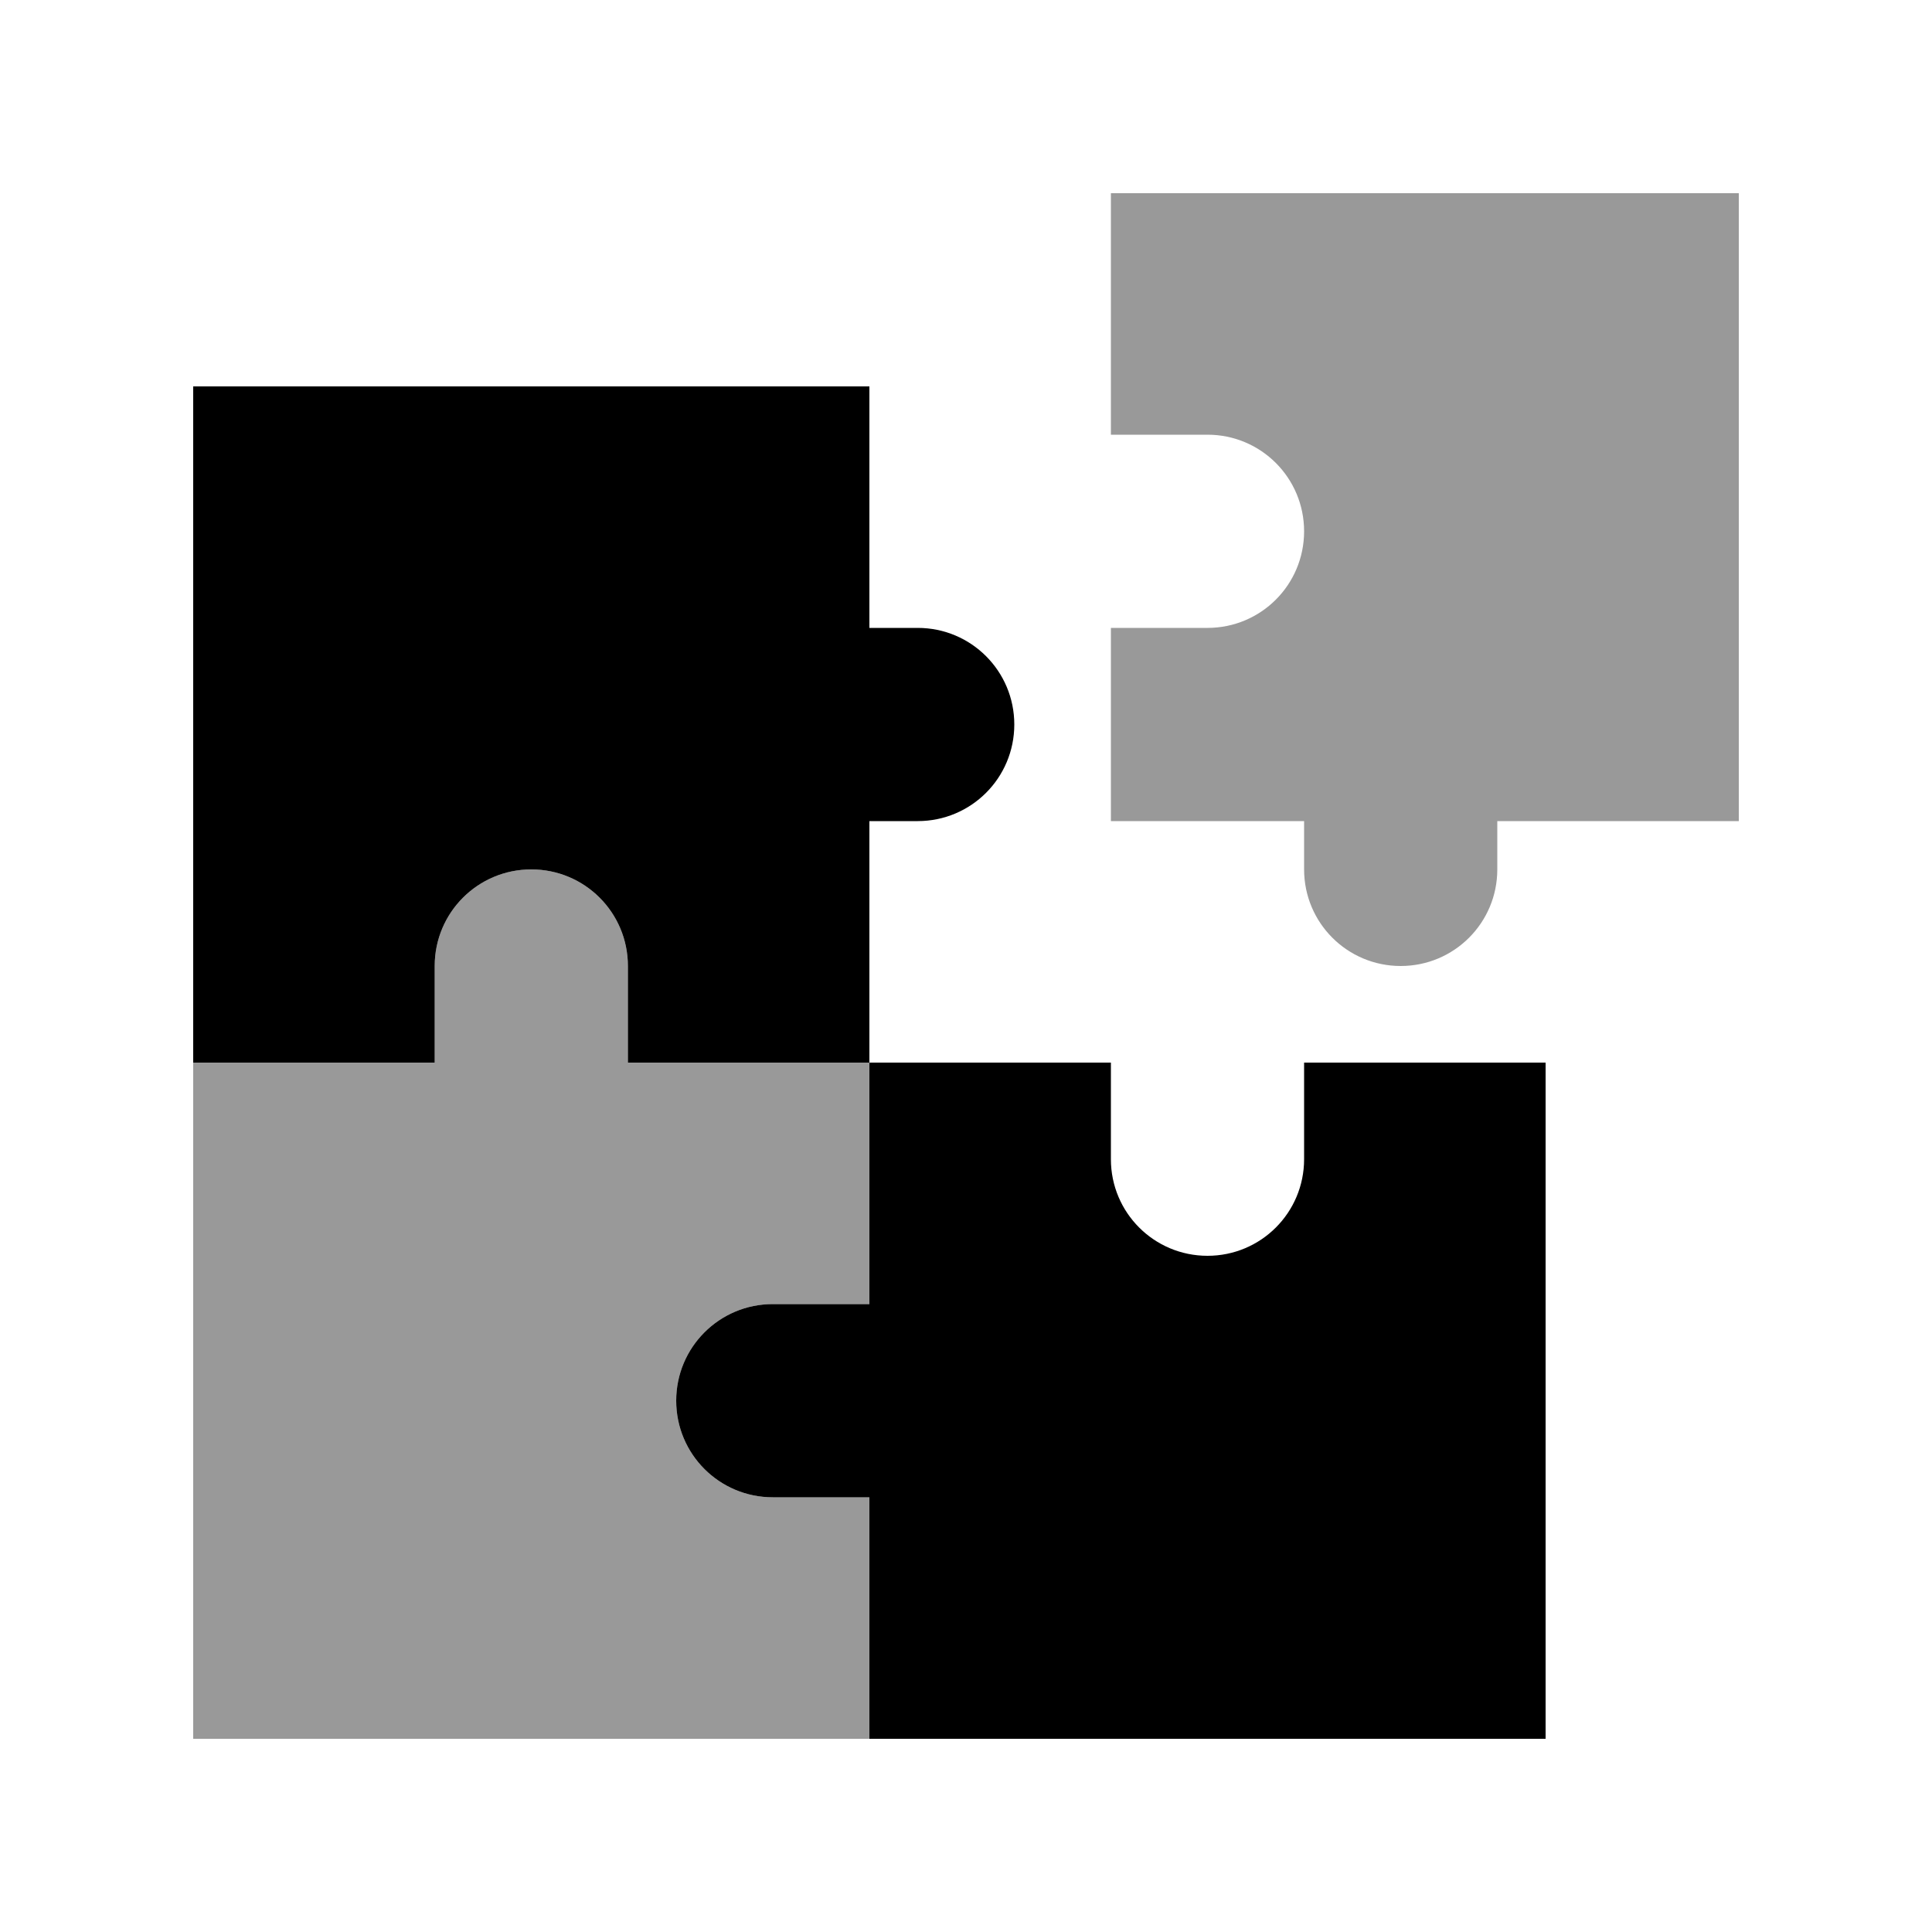
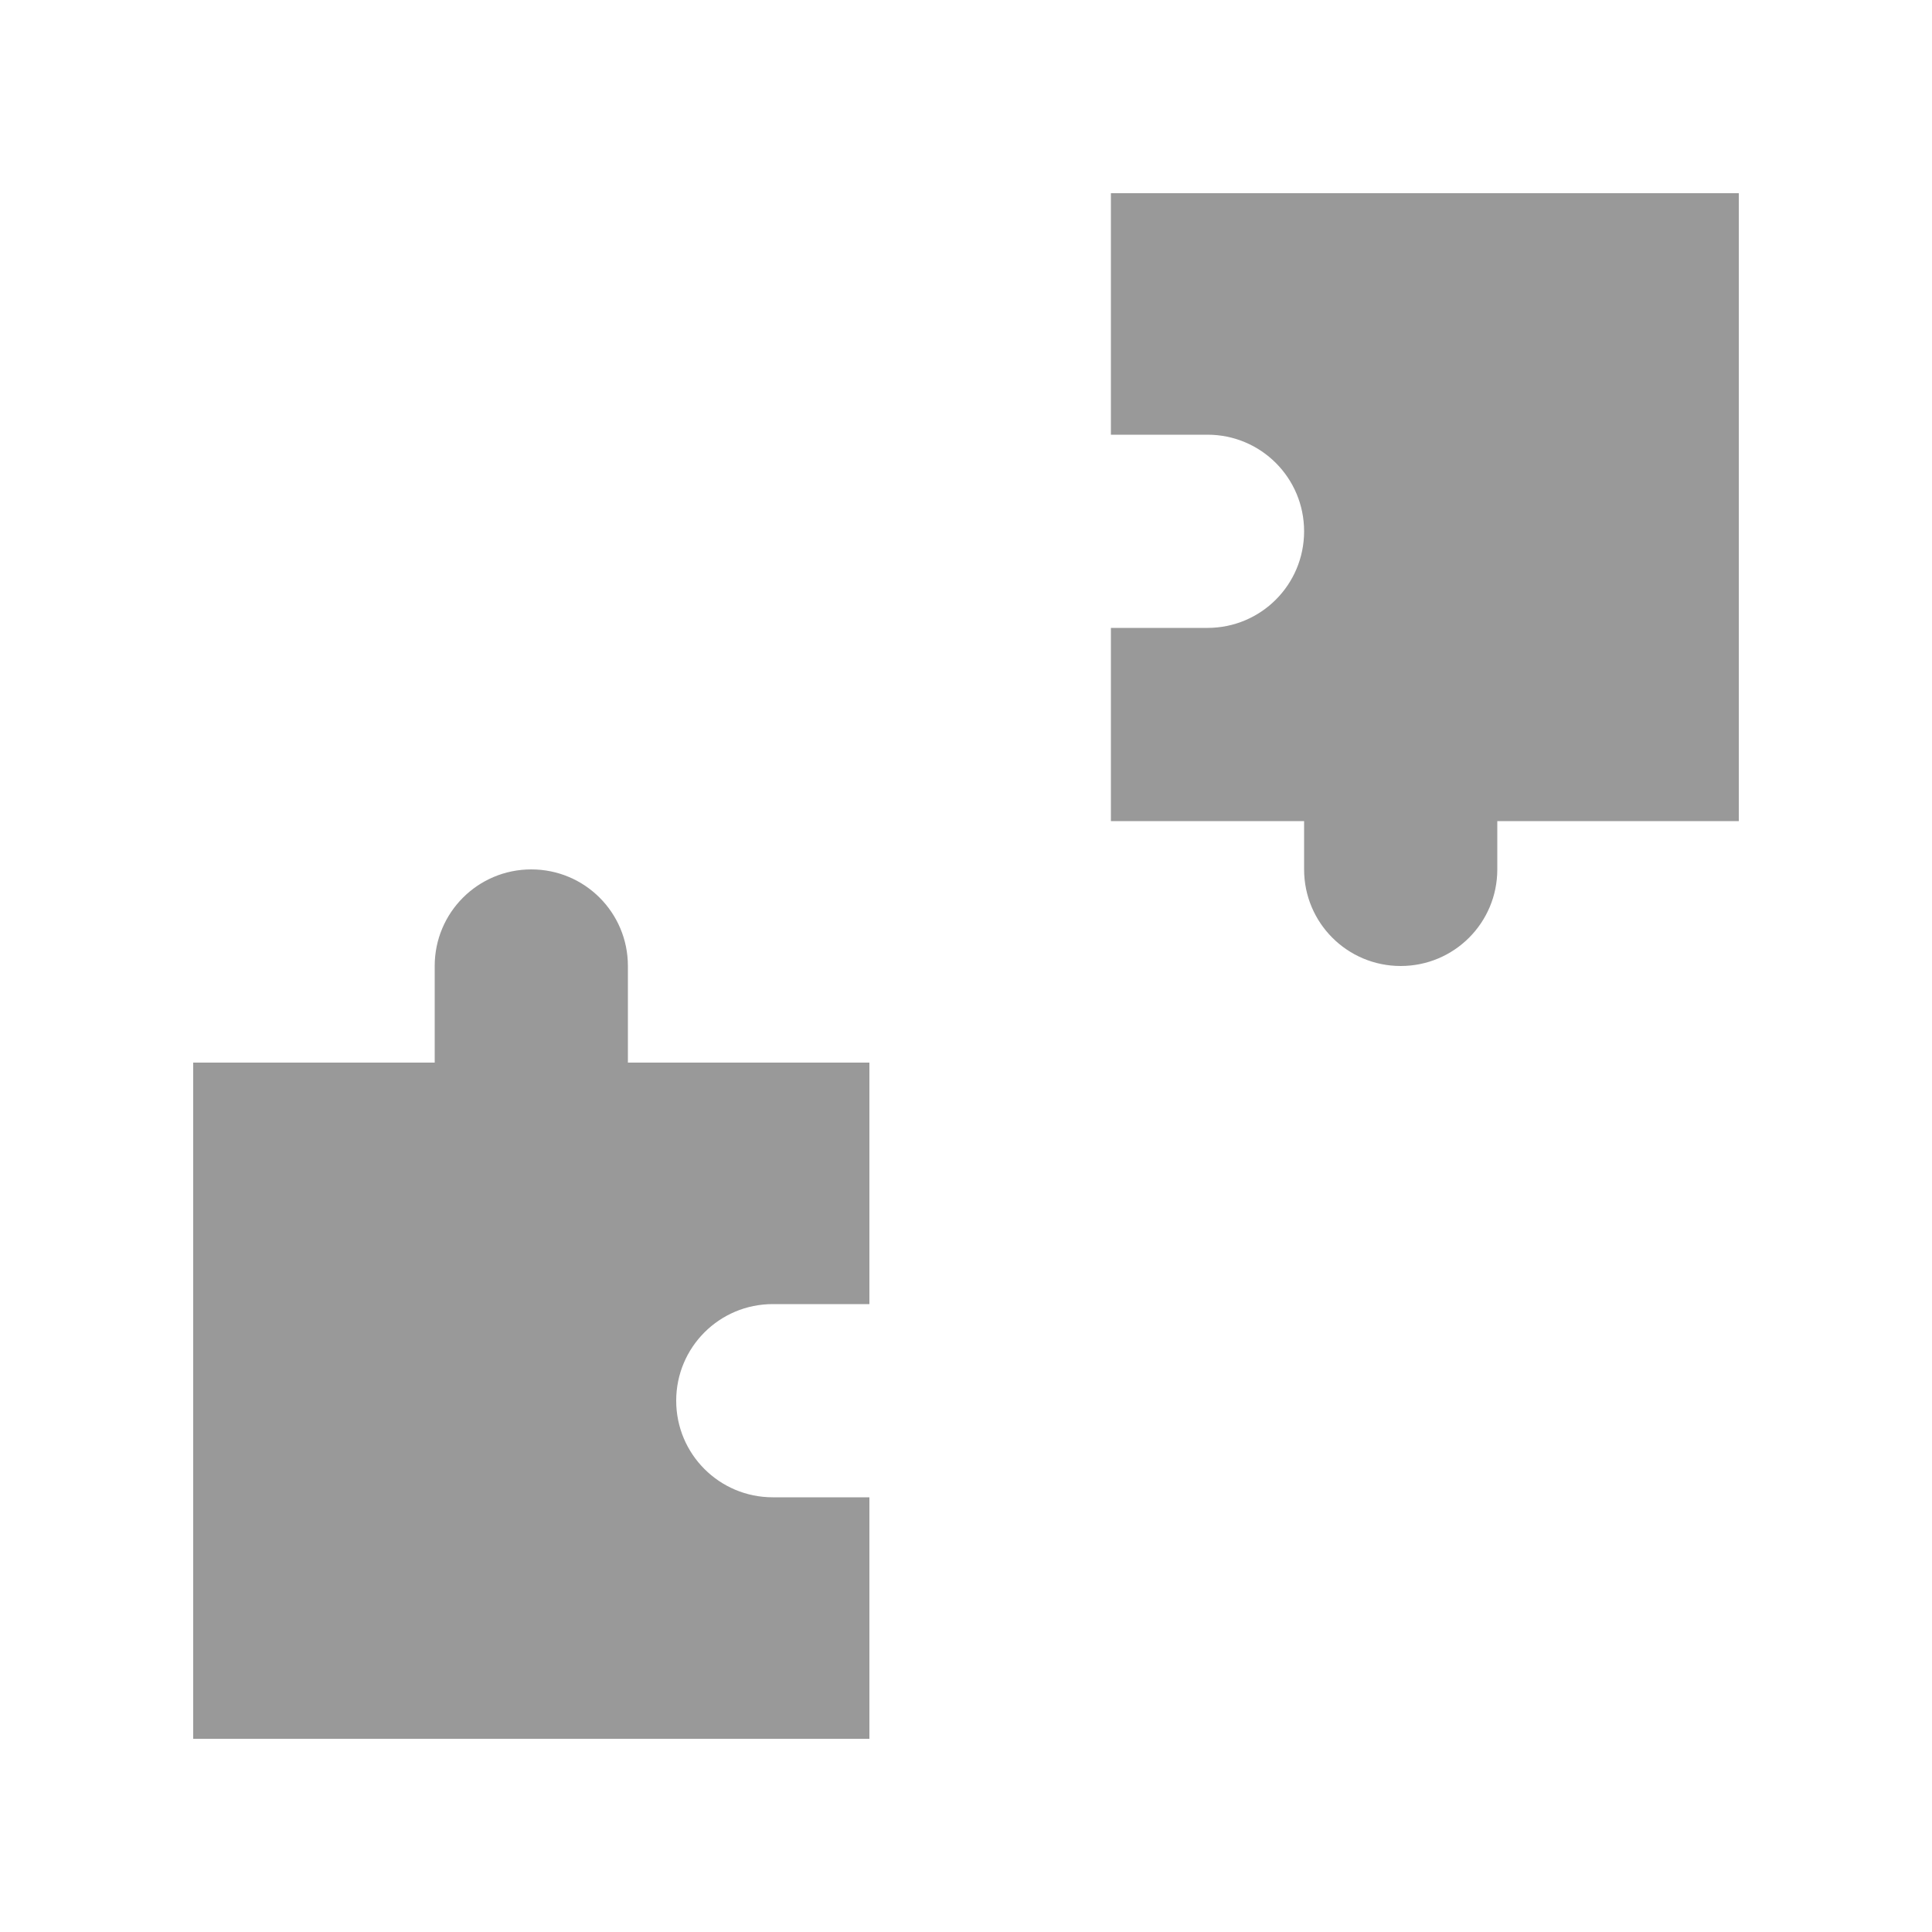
<svg xmlns="http://www.w3.org/2000/svg" viewBox="0 0 640 640">
  <path opacity=".4" fill="currentColor" d="M64 352L64 576L288 576L288 496L256 496C238.3 496 224 481.7 224 464C224 446.3 238.3 432 256 432L288 432L288 352L208 352L208 320C208 302.3 193.7 288 176 288C158.3 288 144 302.3 144 320L144 352L64 352zM368 64L368 144L400 144C417.7 144 432 158.3 432 176C432 193.7 417.7 208 400 208L368 208L368 272L432 272L432 288C432 305.7 446.3 320 464 320C481.7 320 496 305.7 496 288L496 272L576 272L576 64L368 64z" />
-   <path fill="currentColor" d="M64 352L144 352L144 320C144 302.3 158.3 288 176 288C193.7 288 208 302.3 208 320L208 352L288 352L288 272L304 272C321.7 272 336 257.7 336 240C336 222.3 321.7 208 304 208L288 208L288 128L64 128L64 352zM288 352L288 432L256 432C238.3 432 224 446.3 224 464C224 481.7 238.3 496 256 496L288 496L288 576L512 576L512 352L432 352L432 384C432 401.7 417.7 416 400 416C382.3 416 368 401.7 368 384L368 352L288 352z" />
</svg>